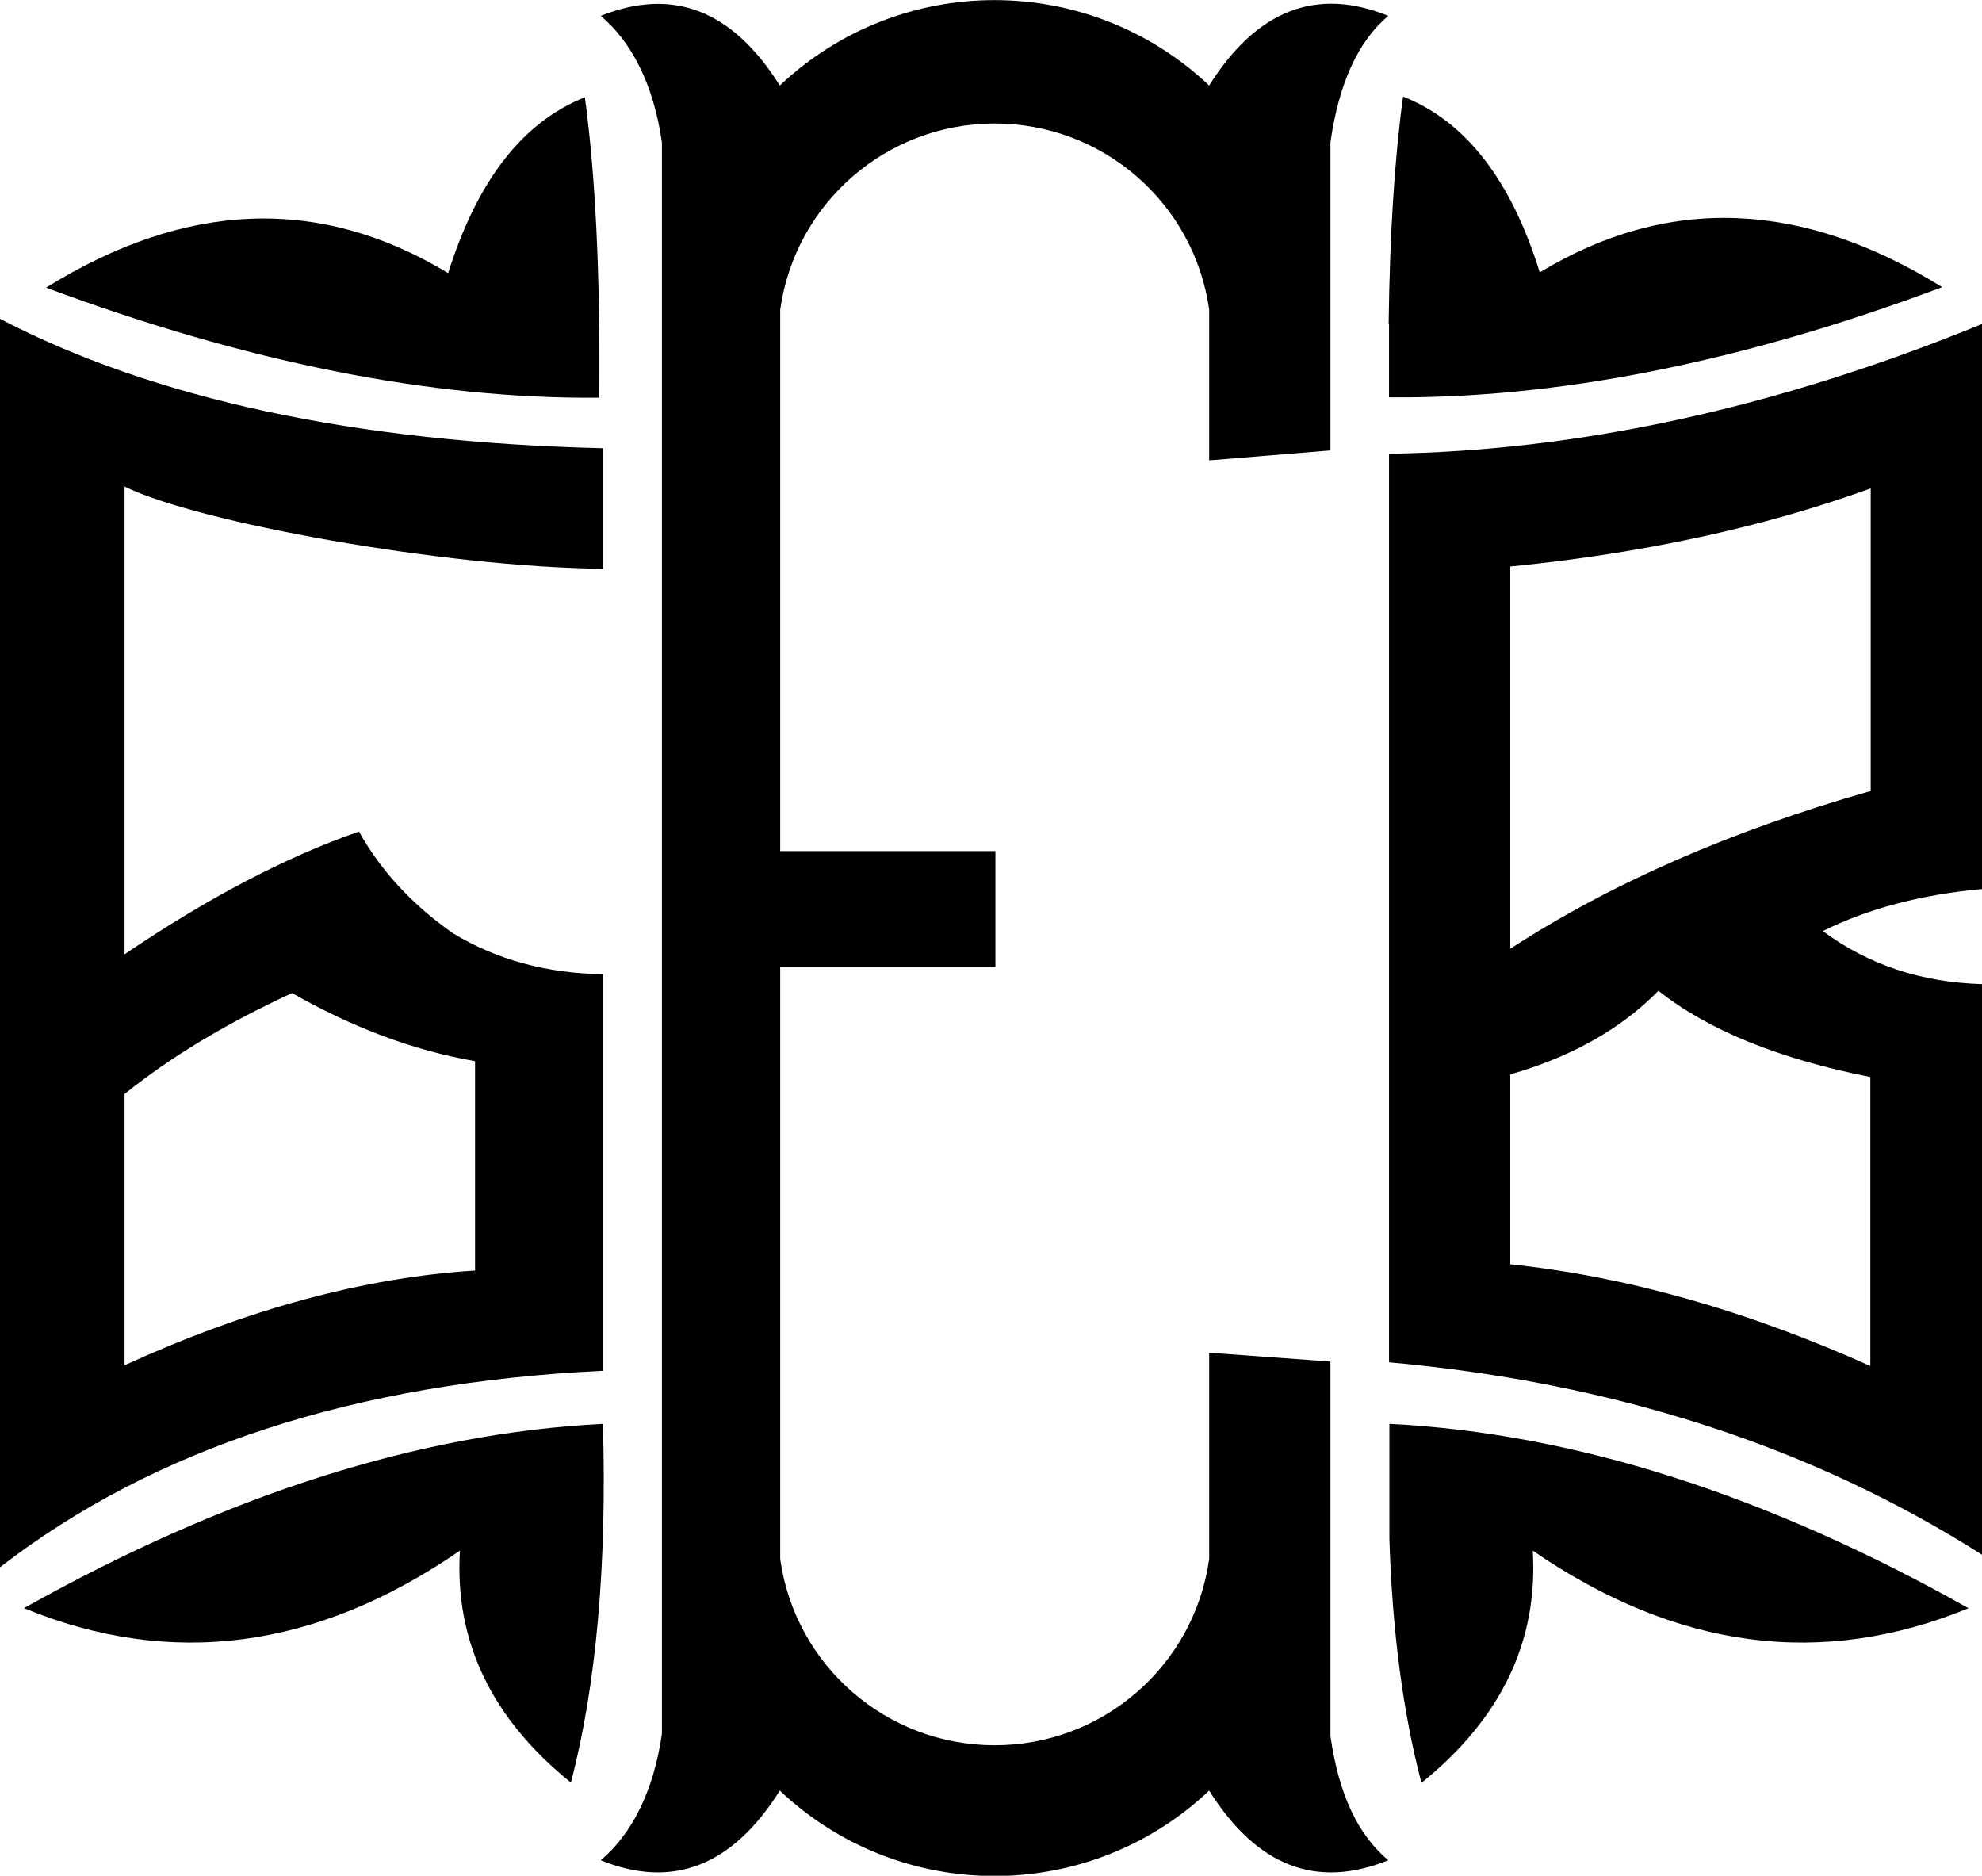
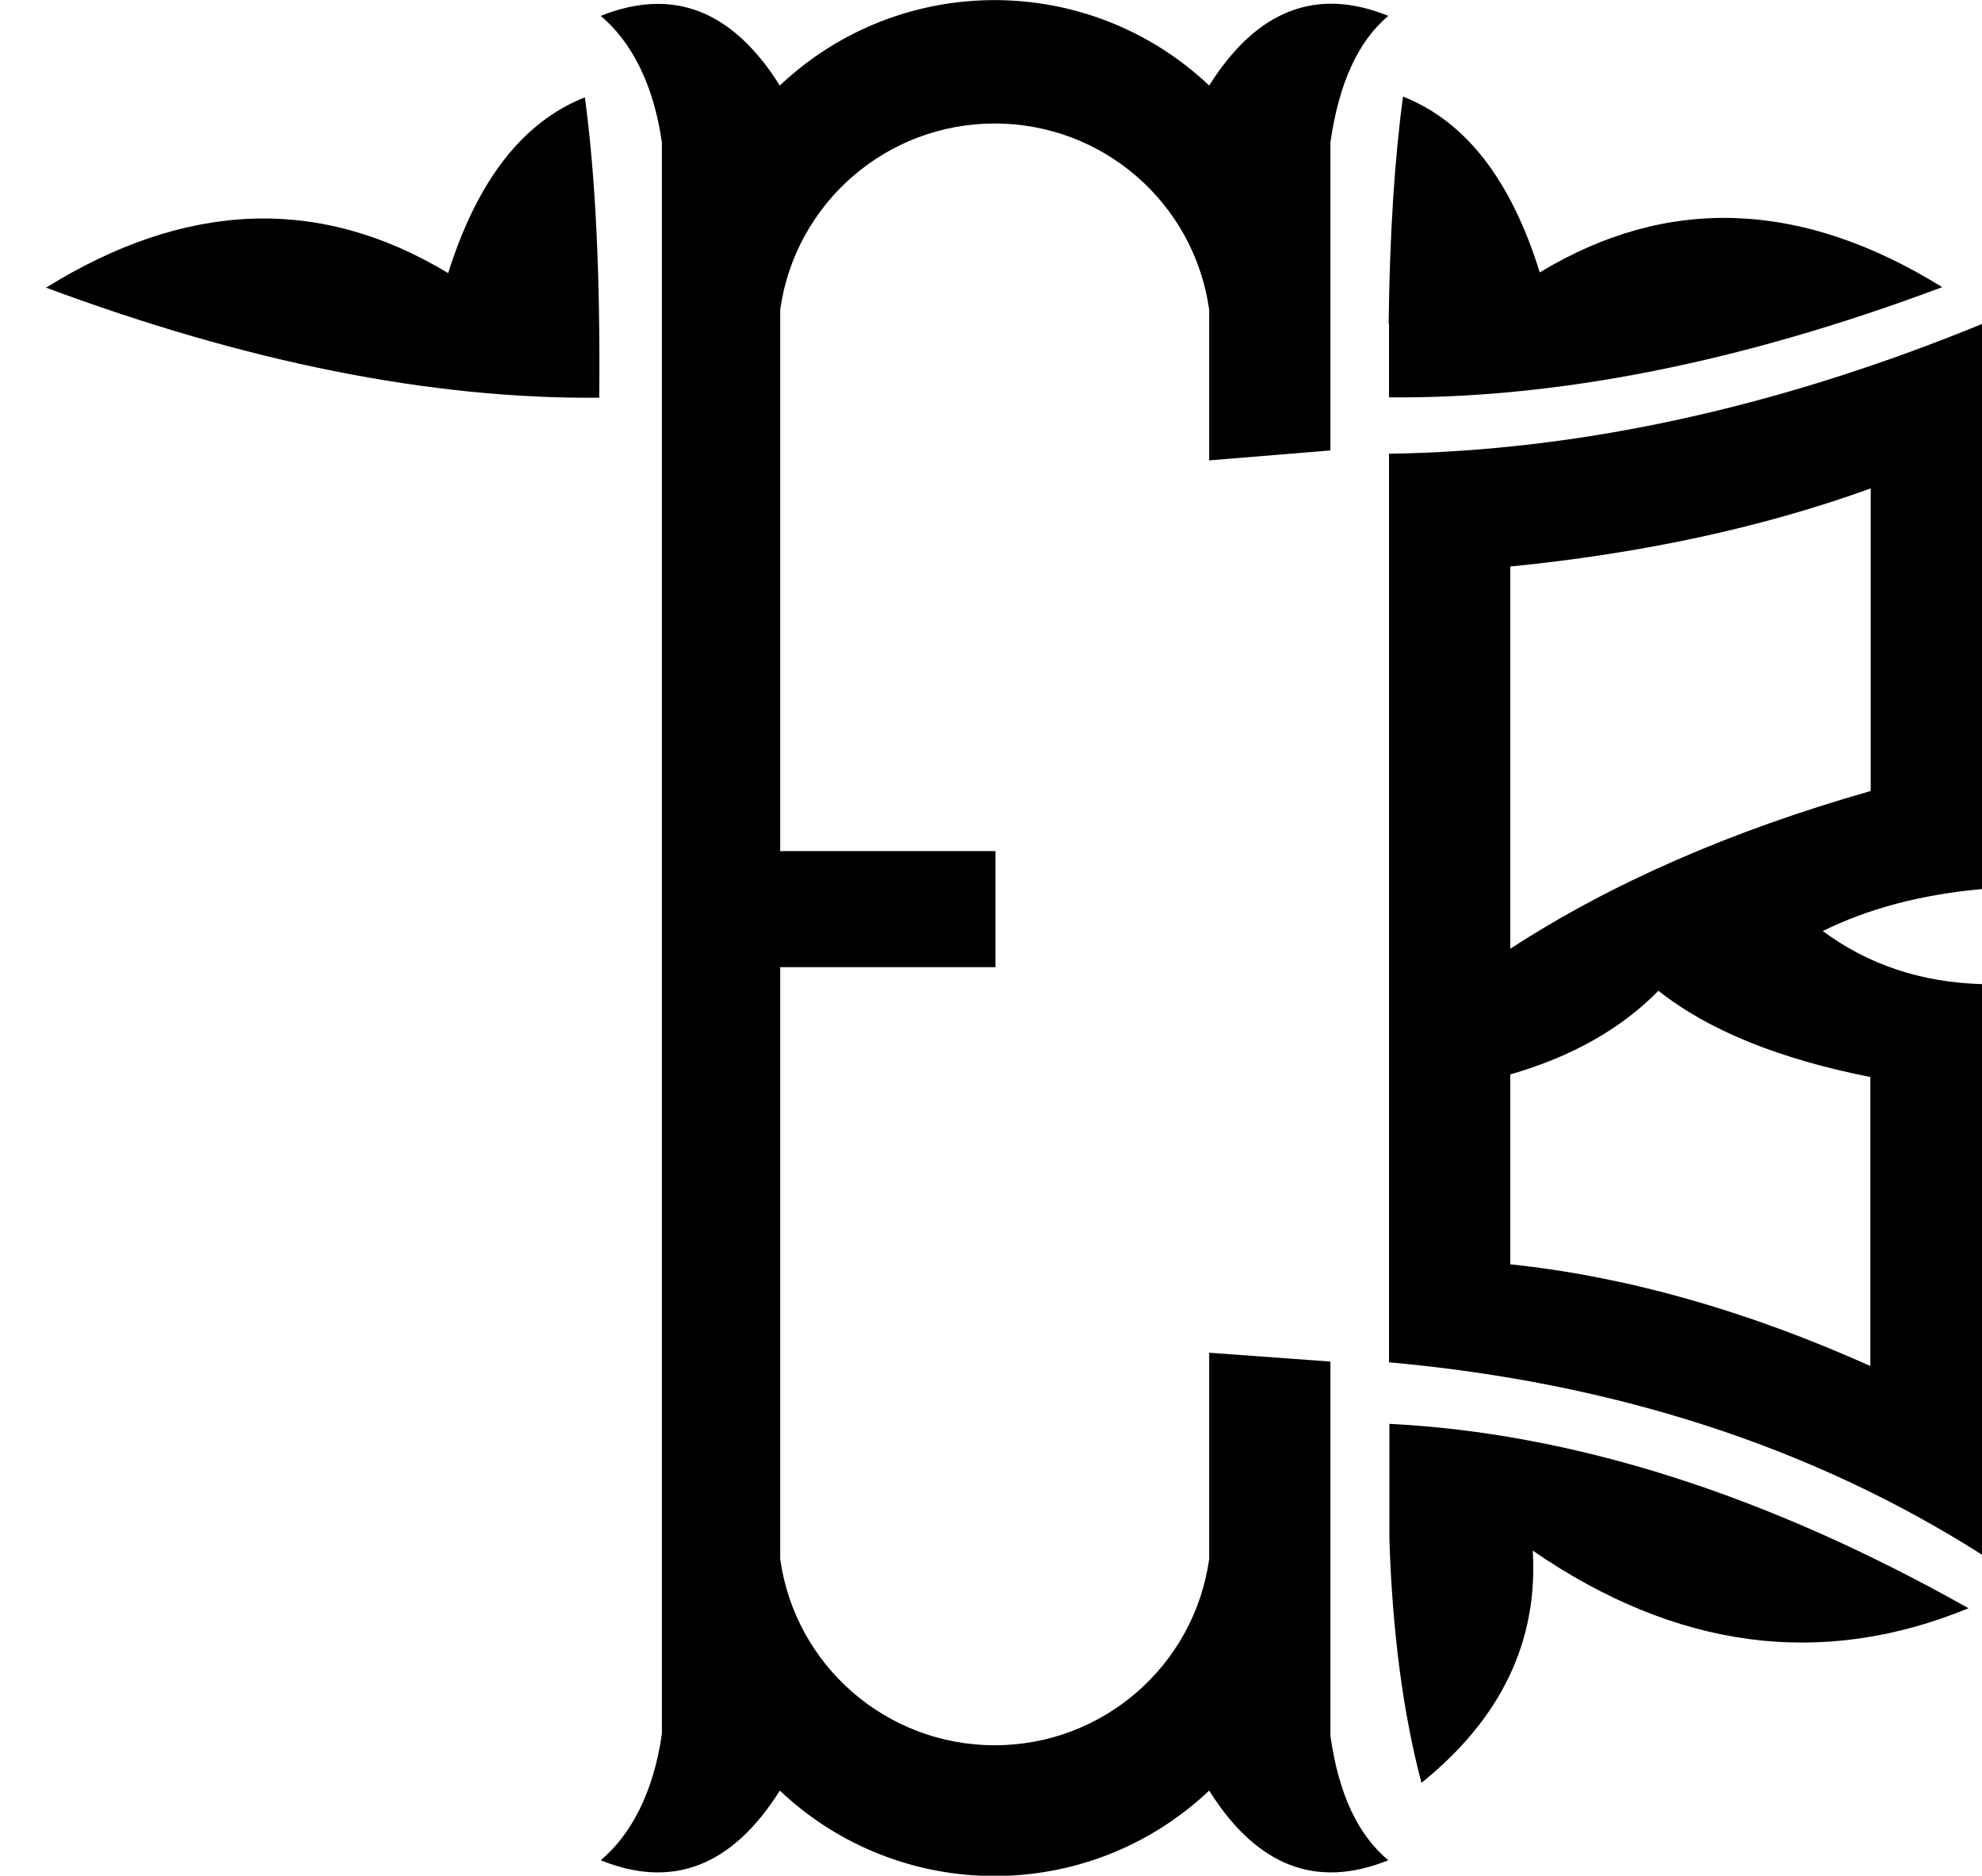
<svg xmlns="http://www.w3.org/2000/svg" xml:space="preserve" width="4.244mm" height="4.016mm" version="1.1" style="shape-rendering:geometricPrecision; text-rendering:geometricPrecision; image-rendering:optimizeQuality; fill-rule:evenodd; clip-rule:evenodd" viewBox="0 0 53.78 50.89">
  <defs>
    <style type="text/css">
   
    .fil0 {fill:none}
    .fil1 {fill:black}
   
  </style>
  </defs>
  <g id="Слой_x0020_1">
    <line class="fil0" x1="-0" y1="8.65" x2="-0" y2="42.51" />
    <path class="fil0" d="M53.78 8.78l0 15.33m0 2.59l0 15.48" />
    <path class="fil0" d="M50.76 13.25l0 8.21m0 7.76l0 7.84" />
    <path class="fil0" d="M40.98 15.37l0 10.37m0 3.41l0 5.15" />
    <path class="fil0" d="M37.69 8.78l0 2m0 1.51l0 24.66m0 1.66l0 3.13" />
    <path class="fil0" d="M16.36 12.16l0 3.27m0 11l0 10.76" />
    <line class="fil0" x1="12.89" y1="28.79" x2="12.89" y2="34.47" />
    <path class="fil0" d="M3.38 13.19l0 12.69m0 3.8l0 7.36" />
    <path class="fil0" d="M32.8 8.4l0 4.09m0 24.21l0 5.6" />
    <path class="fil0" d="M36.09 3.85l0 8.36m0 24.72l0 10.16" />
    <path class="fil0" d="M21.16 8.4l0 14.69m0 3.15l0 16.06" />
-     <line class="fil0" x1="17.96" y1="3.85" x2="17.96" y2="47.04" />
    <polyline class="fil0" points="21.16,26.24 26.99,26.24 26.99,23.09 21.16,23.09 " />
    <path class="fil0" d="M3.38 37.03c3.33,-1.52 6.5,-2.38 9.51,-2.57" />
    <path class="fil0" d="M3.38 25.88c2.26,-1.52 4.38,-2.63 6.36,-3.33" />
    <path class="fil0" d="M40.98 34.3c3.15,0.33 6.41,1.25 9.78,2.76" />
-     <path class="fil0" d="M40.98 25.73c2.73,-1.78 5.99,-3.2 9.78,-4.28" />
    <path class="fil0" d="M40.98 15.37c3.62,-0.36 6.88,-1.07 9.78,-2.12" />
    <path class="fil0" d="M53.78 26.7c-1.66,-0.05 -3.09,-0.53 -4.32,-1.44 1.23,-0.61 2.67,-0.99 4.32,-1.14" />
-     <path class="fil0" d="M40.98 29.14c1.66,-0.48 3,-1.23 4.02,-2.27 1.35,1.07 3.27,1.85 5.75,2.34" />
    <path class="fil0" d="M37.69 36.96c6.11,0.55 11.48,2.29 16.09,5.22" />
    <path class="fil0" d="M37.69 12.3c5.18,-0.07 10.54,-1.25 16.09,-3.52" />
    <path class="fil0" d="M3.38 13.19c1.96,0.97 8.67,2.19 12.98,2.23" />
    <path class="fil0" d="M-0 8.65c4.16,2.18 9.62,3.35 16.36,3.51" />
    <path class="fil0" d="M12.29 25.32c1.19,0.72 2.54,1.1 4.07,1.11" />
    <path class="fil0" d="M-0 42.51c4.18,-3.23 9.63,-5.01 16.36,-5.33" />
    <path class="fil0" d="M41.79 7.4c3.47,-2.1 7.11,-1.97 10.92,0.4 -5.45,2.03 -10.45,3.03 -15.01,2.99" />
    <path class="fil0" d="M37.69 10.78c-0.03,-3.3 0.1,-6.02 0.39,-8.15 1.69,0.67 2.92,2.26 3.71,4.77" />
    <path class="fil0" d="M12.16 7.4c-3.47,-2.1 -7.11,-1.97 -10.92,0.4 5.45,2.03 10.46,3.03 15.02,2.99" />
    <path class="fil0" d="M16.25 10.78c0.03,-3.3 -0.1,-6.02 -0.39,-8.15 -1.69,0.67 -2.92,2.26 -3.71,4.77" />
    <path class="fil0" d="M32.8 36.7c2.19,0.16 3.29,0.24 3.29,0.24" />
    <path class="fil0" d="M32.8 12.49c2.19,-0.18 3.29,-0.27 3.29,-0.27" />
    <path class="fil0" d="M38.56 48.37c2.16,-1.74 3.17,-3.84 3.02,-6.3 3.9,2.68 7.84,3.2 11.83,1.56 -5.49,-3.09 -10.73,-4.75 -15.71,-5 -0.12,3.84 0.17,7.09 0.87,9.74z" />
-     <path class="fil0" d="M15.49 48.37c-2.16,-1.74 -3.17,-3.84 -3.02,-6.3 -3.9,2.68 -7.84,3.2 -11.83,1.56 5.49,-3.09 10.73,-4.75 15.71,-5 0.12,3.84 -0.17,7.09 -0.87,9.74z" />
+     <path class="fil0" d="M15.49 48.37z" />
    <path class="fil0" d="M3.38 29.68c1.27,-1.02 2.79,-1.93 4.55,-2.74 1.65,0.94 3.3,1.56 4.97,1.85" />
    <path class="fil0" d="M21.16 8.4c0.41,-2.9 2.89,-5.05 5.82,-5.05 2.93,0 5.41,2.15 5.82,5.05" />
    <path class="fil0" d="M21.16 42.3c0.41,2.9 2.89,5.05 5.82,5.05 2.93,0 5.41,-2.15 5.82,-5.05" />
    <path class="fil0" d="M21.16 48.58c3.27,3.09 8.38,3.09 11.65,0" />
    <path class="fil0" d="M21.16 2.32c3.27,-3.09 8.38,-3.09 11.65,0" />
    <path class="fil0" d="M32.8 2.32c1.29,-2.05 2.9,-2.67 4.86,-1.89 -0.82,0.69 -1.34,1.83 -1.57,3.43" />
    <path class="fil0" d="M21.16 2.32c-1.29,-2.05 -2.9,-2.67 -4.86,-1.89 0.82,0.69 1.43,1.83 1.66,3.43" />
    <path class="fil0" d="M21.16 48.58c-1.29,2.05 -2.9,2.68 -4.86,1.89 0.82,-0.69 1.43,-1.83 1.66,-3.43" />
    <path class="fil0" d="M32.8 48.58c1.29,2.05 2.9,2.68 4.86,1.89 -0.82,-0.69 -1.34,-1.77 -1.57,-3.37" />
    <path class="fil0" d="M12.29 25.32c-1.11,-0.78 -1.96,-1.7 -2.55,-2.76" />
-     <path class="fil1" d="M12.29 25.32c-1.11,-0.78 -1.96,-1.7 -2.55,-2.76 -1.98,0.69 -4.1,1.8 -6.36,3.33l0 -12.69c1.96,0.97 8.67,2.19 12.98,2.23l0 -3.27c-6.74,-0.16 -12.19,-1.34 -16.36,-3.51l0 33.87c4.18,-3.23 9.63,-5.01 16.36,-5.33l0 -10.76c-1.52,-0.02 -2.88,-0.39 -4.07,-1.11zm-4.37 1.62c1.65,0.94 3.3,1.56 4.97,1.85l0 5.68c-3.01,0.19 -6.18,1.05 -9.51,2.57l0 -7.36c1.27,-1.02 2.79,-1.93 4.55,-2.74z" />
    <path class="fil1" d="M17.96 3.85l0 43.19c-0.23,1.6 -0.84,2.74 -1.66,3.43 1.95,0.79 3.57,0.16 4.86,-1.89 3.27,3.09 8.38,3.09 11.65,0 1.29,2.05 2.9,2.68 4.86,1.89 -0.82,-0.69 -1.34,-1.77 -1.57,-3.37l0 -10.16c0,0 -1.1,-0.08 -3.29,-0.24l0 5.6c-0.41,2.9 -2.89,5.05 -5.82,5.05 -2.93,0 -5.41,-2.15 -5.82,-5.05l0 -16.06 5.84 0 0 -3.15 -5.84 0 0 -14.69c0.41,-2.9 2.89,-5.05 5.82,-5.05 2.93,0 5.41,2.15 5.82,5.05l0 4.09c2.19,-0.18 3.29,-0.27 3.29,-0.27l0 -8.36c0.23,-1.6 0.75,-2.74 1.57,-3.43 -1.95,-0.79 -3.57,-0.16 -4.86,1.89 -3.27,-3.09 -8.38,-3.09 -11.65,0 -1.29,-2.05 -2.9,-2.67 -4.86,-1.89 0.82,0.69 1.43,1.83 1.66,3.43z" />
    <path class="fil1" d="M37.69 12.3l0 24.66c6.11,0.55 11.48,2.29 16.09,5.22l0 -15.48c-1.66,-0.05 -3.09,-0.53 -4.32,-1.44 1.23,-0.61 2.67,-0.99 4.32,-1.14l0 -15.33c-5.55,2.27 -10.91,3.44 -16.09,3.52zm3.29 13.44l0 -10.37c3.62,-0.36 6.88,-1.07 9.78,-2.12l0 8.21c-3.79,1.08 -7.04,2.5 -9.78,4.28zm0 8.56l0 -5.15c1.66,-0.48 3,-1.23 4.02,-2.27 1.35,1.07 3.27,1.85 5.75,2.34l0 7.84c-3.37,-1.51 -6.63,-2.43 -9.78,-2.76z" />
    <path class="fil1" d="M1.24 7.8c5.45,2.03 10.46,3.03 15.02,2.99 0.03,-3.3 -0.1,-6.02 -0.39,-8.15 -1.69,0.67 -2.92,2.26 -3.71,4.77 -3.47,-2.1 -7.11,-1.97 -10.92,0.4z" />
    <path class="fil1" d="M37.69 8.78l0 2c4.56,0.04 9.57,-0.95 15.01,-2.99 -3.81,-2.36 -7.45,-2.5 -10.92,-0.4 -0.78,-2.51 -2.01,-4.1 -3.71,-4.77 -0.23,1.69 -0.36,3.74 -0.39,6.15z" />
    <path class="fil1" d="M53.41 43.63c-5.49,-3.09 -10.73,-4.75 -15.71,-5l0 3.13c0.08,2.51 0.37,4.71 0.87,6.61 2.16,-1.74 3.17,-3.84 3.02,-6.3 3.9,2.68 7.84,3.2 11.83,1.56z" />
-     <path class="fil1" d="M15.49 48.37c0.69,-2.65 0.98,-5.9 0.87,-9.74 -4.98,0.25 -10.22,1.92 -15.71,5 3.99,1.64 7.94,1.12 11.83,-1.56 -0.15,2.46 0.86,4.56 3.02,6.3z" />
  </g>
</svg>